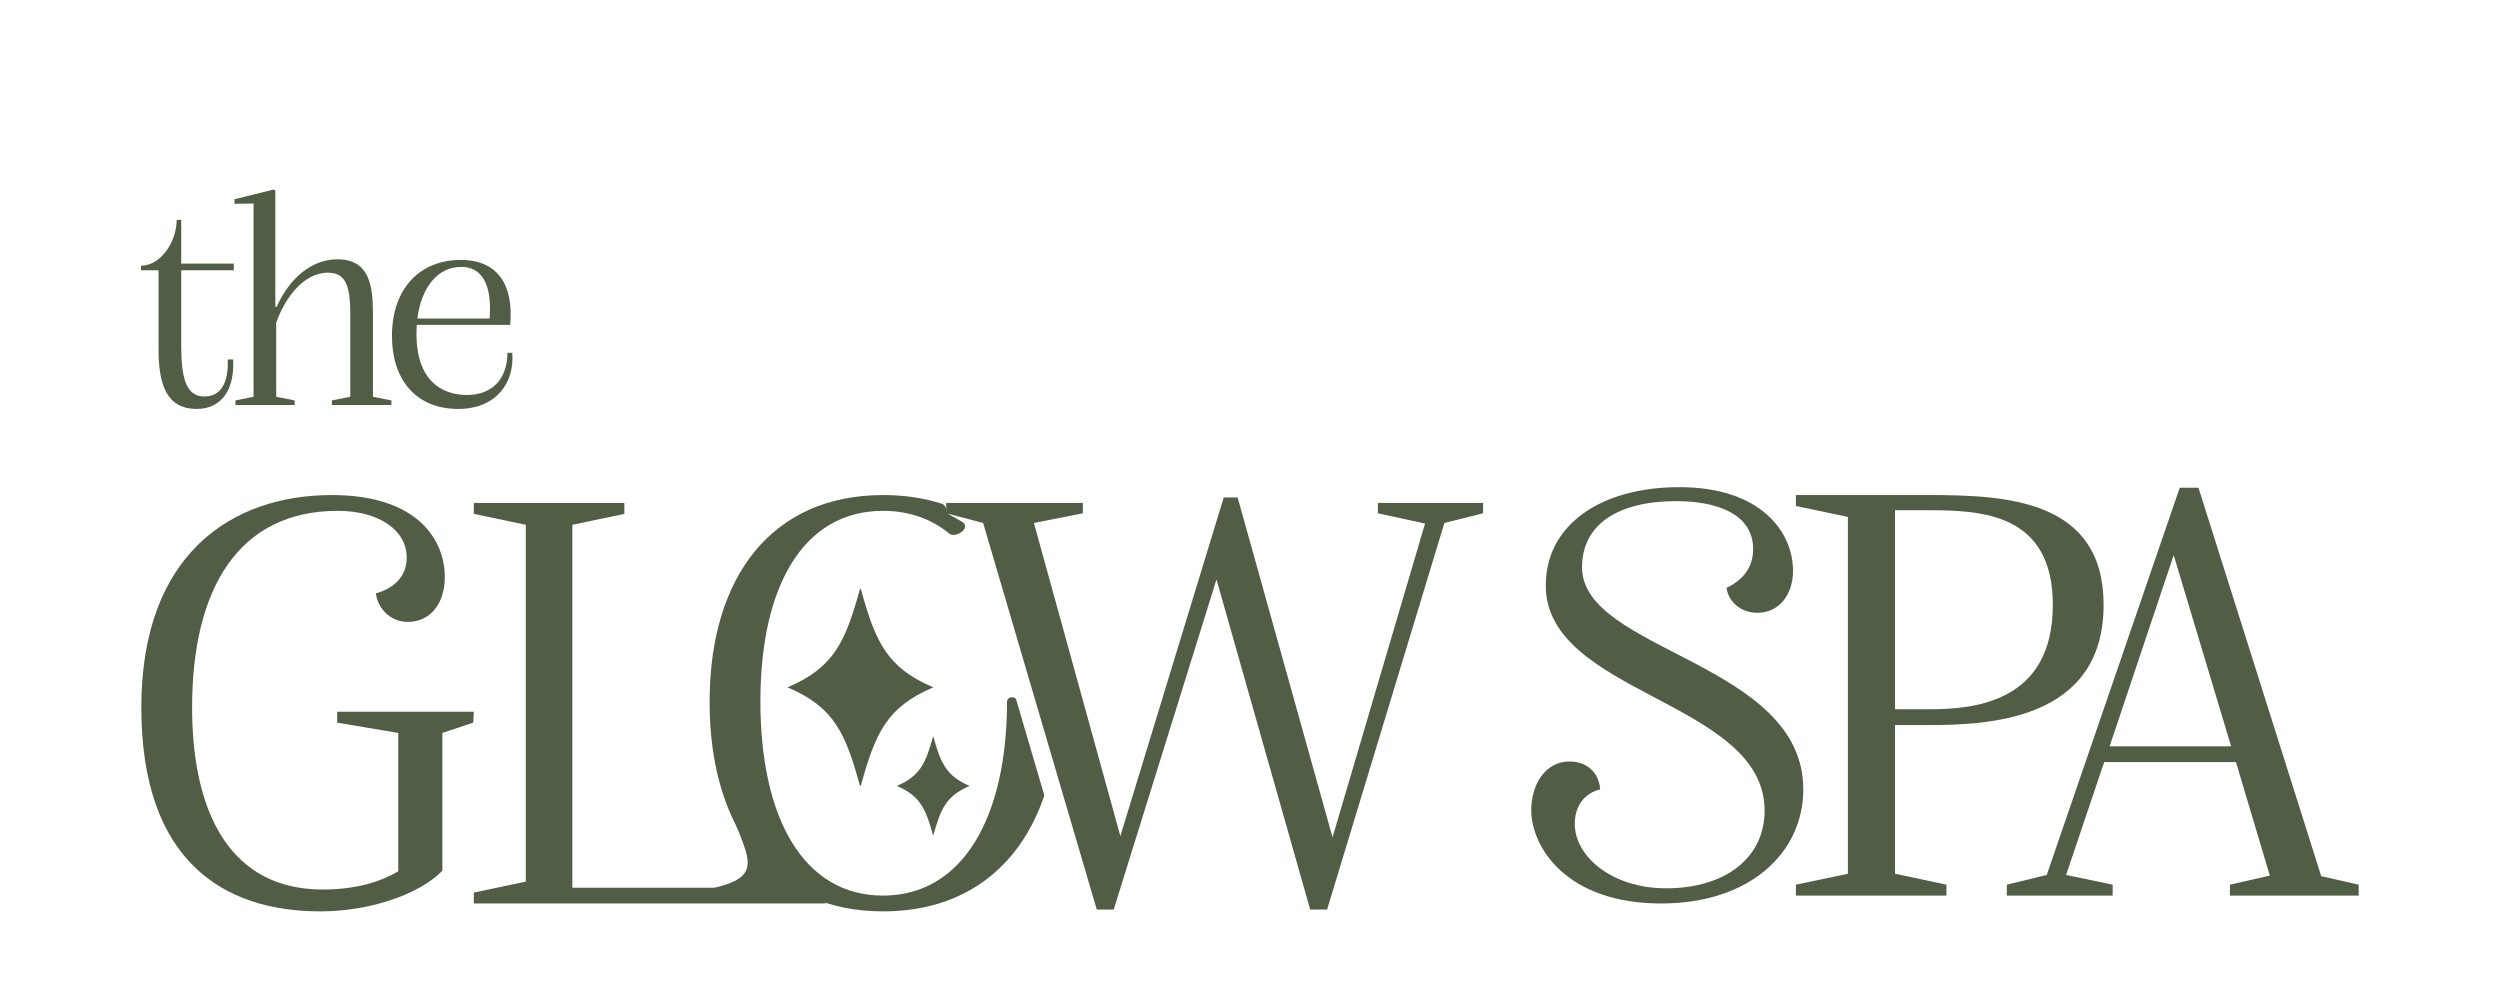
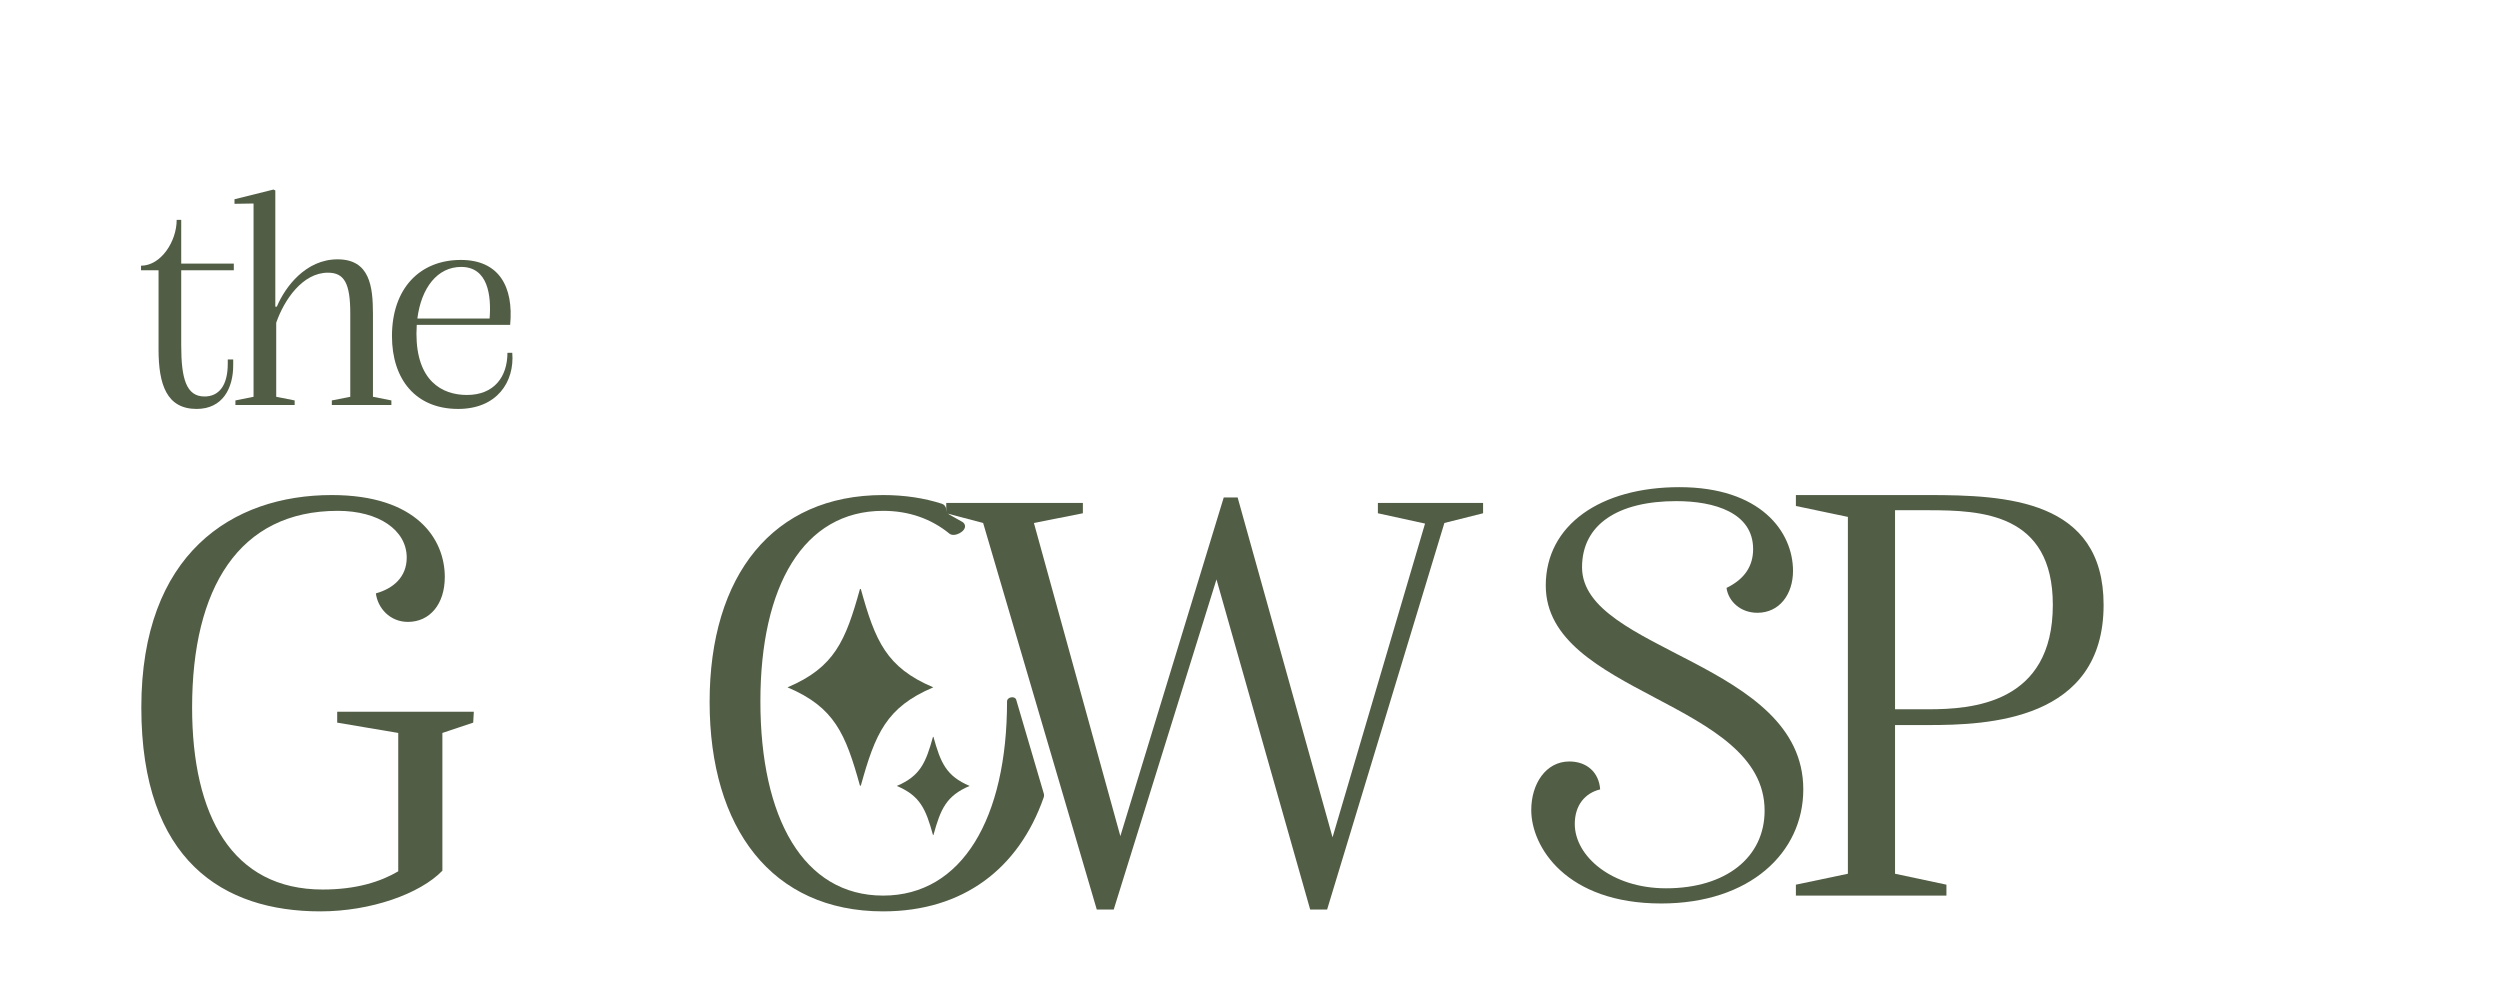
<svg xmlns="http://www.w3.org/2000/svg" width="281" height="111" viewBox="0 0 281 111" fill="none">
  <path fill-rule="evenodd" clip-rule="evenodd" d="M117.149 69.871C116.948 69.14 117.462 68.669 117.68 69.395C117.904 70.137 117.356 70.618 117.149 69.871ZM113.192 78.837C113.192 78.333 114.084 78.181 114.226 78.665L117.32 89.189C117.363 89.334 117.359 89.489 117.31 89.63C114.51 97.635 108.258 102.438 99.262 102.438C86.759 102.438 79.761 93.093 79.761 78.905C79.761 64.648 86.895 55.644 99.262 55.644C101.663 55.644 103.868 55.979 105.865 56.62C106.116 56.7 106.299 56.916 106.346 57.176L106.377 57.352C106.416 57.566 106.548 57.752 106.738 57.859L108.164 58.66C108.303 58.738 108.406 58.867 108.451 59.02C108.653 59.708 107.272 60.434 106.716 59.981C104.673 58.316 102.175 57.418 99.262 57.418C90.293 57.418 85.468 65.876 85.468 78.837C85.468 91.933 90.293 100.665 99.262 100.665C108.164 100.665 113.192 91.933 113.192 78.837Z" fill="#515D45" />
  <path d="M166.698 56.531V57.691L162.349 58.782L149.167 102.234H147.264L136.732 65.126L125.181 102.234H123.278L110.504 58.782L106.359 57.691V56.531H121.715V57.691L116.211 58.782L125.928 93.98L137.548 55.917H139.11L149.778 94.116L160.175 58.85L154.875 57.691V56.531H166.698Z" fill="#515D45" />
-   <path d="M53.257 101.552V100.324L59.1 99.096V58.987L53.257 57.759V56.531H70.176V57.759L64.332 58.987V99.778H80.301C86.258 98.414 83.815 96.135 81.664 89.928L84.785 89.205L92.812 101.552H53.257Z" fill="#515D45" />
  <path d="M35.998 102.438C25.126 102.438 15.885 96.776 15.885 79.519C15.885 62.261 26.077 55.644 37.289 55.644C46.87 55.644 49.995 60.624 49.995 64.853C49.995 67.922 48.297 69.901 45.851 69.901C43.812 69.901 42.453 68.332 42.249 66.695C44.22 66.149 45.715 64.853 45.715 62.67C45.715 59.6 42.589 57.418 37.968 57.418C26.825 57.418 21.593 66.149 21.593 79.519C21.593 91.66 26.077 99.983 36.27 99.983C40.075 99.983 42.793 99.096 44.763 97.936V82.383L37.901 81.224V79.996H53.257L53.189 81.224L49.724 82.383V97.868C47.209 100.46 41.706 102.438 35.998 102.438Z" fill="#515D45" />
  <path d="M186.722 101.551C176.054 101.551 172.113 95.208 172.113 91.047C172.113 88.114 173.744 85.59 176.394 85.59C178.364 85.59 179.723 86.817 179.859 88.727C178.161 89.137 177.005 90.501 177.005 92.615C177.005 96.231 181.15 99.846 187.266 99.846C193.993 99.846 198.342 96.367 198.342 91.115C198.342 78.768 173.744 78.086 173.744 65.808C173.744 58.986 179.927 54.757 188.761 54.757C197.866 54.757 201.535 59.737 201.535 64.171C201.535 66.763 200.04 68.877 197.526 68.877C195.624 68.877 194.265 67.581 194.061 66.081C196.167 65.058 197.051 63.557 197.051 61.715C197.051 57.622 192.702 56.326 188.421 56.326C181.898 56.326 177.821 58.918 177.821 63.761C177.821 73.243 202.69 74.403 202.69 88.727C202.69 95.822 196.711 101.551 186.722 101.551Z" fill="#515D45" />
  <path d="M201.859 100.665V99.437L207.703 98.209V58.1L201.859 56.872V55.644H216.74C225.438 55.644 236.445 56.122 236.445 67.991C236.445 81.019 223.399 81.497 216.74 81.497H213.003V98.209L218.778 99.437V100.665H201.859ZM213.003 79.723H216.74C221.632 79.723 230.738 79.109 230.738 67.991C230.738 57.691 222.72 57.349 216.74 57.349H213.003V79.723Z" fill="#515D45" />
-   <path d="M260.904 98.482L265.116 99.437V100.665H250.643V99.437L255.128 98.414L251.323 85.658H236.51L232.229 98.345L237.461 99.437V100.665H225.57V99.437L230.054 98.345L245.003 54.825H247.11L260.904 98.482ZM237.121 83.884H250.779L244.324 62.397L237.121 83.884Z" fill="#515D45" />
  <path d="M96.709 66.232L96.664 66.188C95.038 72.062 93.79 75.023 88.515 77.257C93.79 79.491 95.038 82.452 96.664 88.326L96.708 88.281L96.753 88.326C98.379 82.452 99.627 79.491 104.903 77.257C99.627 75.023 98.379 72.062 96.753 66.188L96.709 66.232Z" fill="#515D45" />
  <path d="M104.893 82.832L104.871 82.81C104.059 85.744 103.435 87.223 100.801 88.339C103.435 89.454 104.059 90.933 104.871 93.867L104.893 93.845L104.915 93.867C105.727 90.933 106.351 89.454 108.985 88.339C106.351 87.223 105.727 85.744 104.915 82.81L104.893 82.832Z" fill="#515D45" />
  <path d="M22.102 45.964C18.738 45.964 17.821 43.235 17.821 39.279V30.377H15.85V29.865C18.093 29.865 19.859 27.137 19.859 24.715H20.369V29.627H26.28V30.377H20.369V38.835C20.369 42.587 20.947 44.565 22.985 44.565C24.582 44.565 25.601 43.372 25.601 40.882V40.404H26.213V41.052C26.213 43.644 25.023 45.964 22.102 45.964Z" fill="#515D45" />
  <path d="M26.46 45.52V45.009L28.499 44.599V22.874L26.358 22.908V22.396L30.741 21.305L30.945 21.407V34.47H31.115C32.066 32.219 34.376 29.149 37.944 29.149C41.579 29.149 41.919 32.219 41.919 35.288V44.599L43.991 45.009V45.52H37.298V45.009L39.371 44.599V35.254C39.371 31.878 38.725 30.65 36.856 30.65C34.003 30.65 31.93 33.719 31.047 36.277V44.599L33.119 45.009V45.52H26.46Z" fill="#515D45" />
  <path d="M51.498 45.964C46.707 45.964 44.057 42.621 44.057 37.778C44.057 32.458 47.149 29.217 51.803 29.217C56.084 29.217 57.749 32.219 57.341 36.516H46.843L46.809 37.505C46.809 42.758 49.629 44.395 52.483 44.395C55.541 44.395 57.036 42.348 57.036 39.654H57.579C57.851 42.894 55.88 45.964 51.498 45.964ZM46.911 35.8H55.031C55.235 33.242 54.861 30.002 51.837 30.002C49.154 30.002 47.353 32.355 46.911 35.8Z" fill="#515D45" />
</svg>